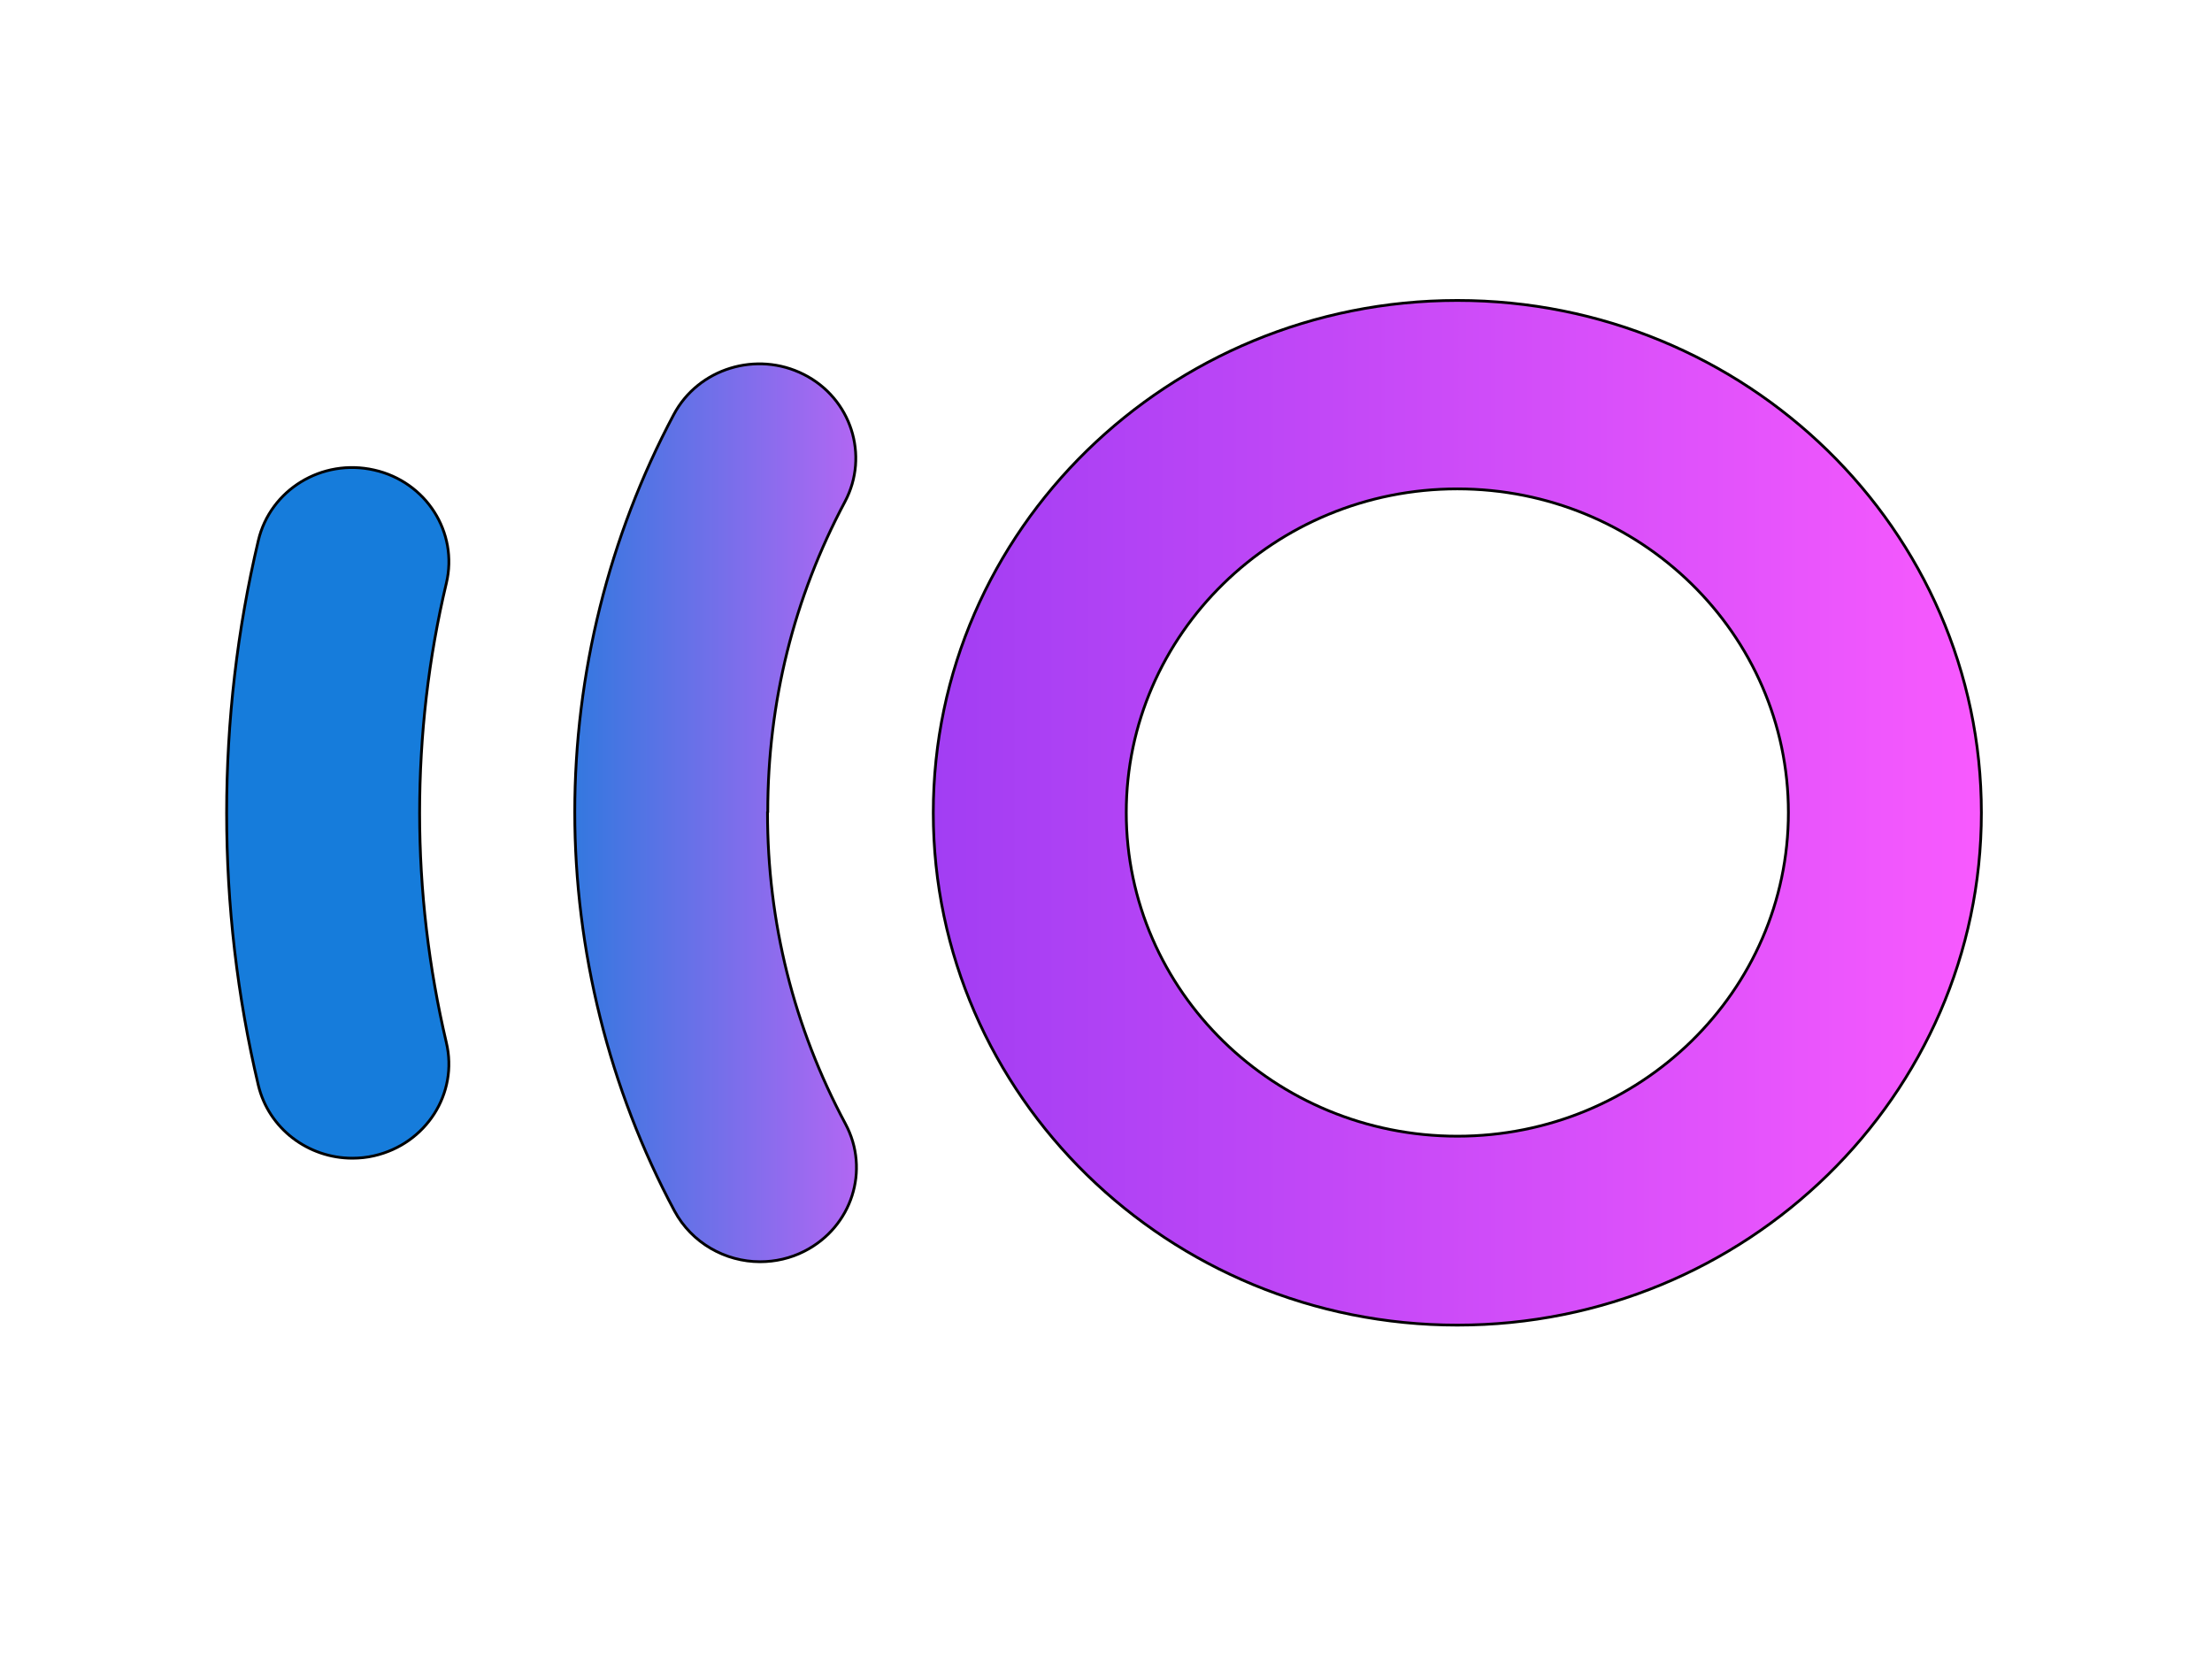
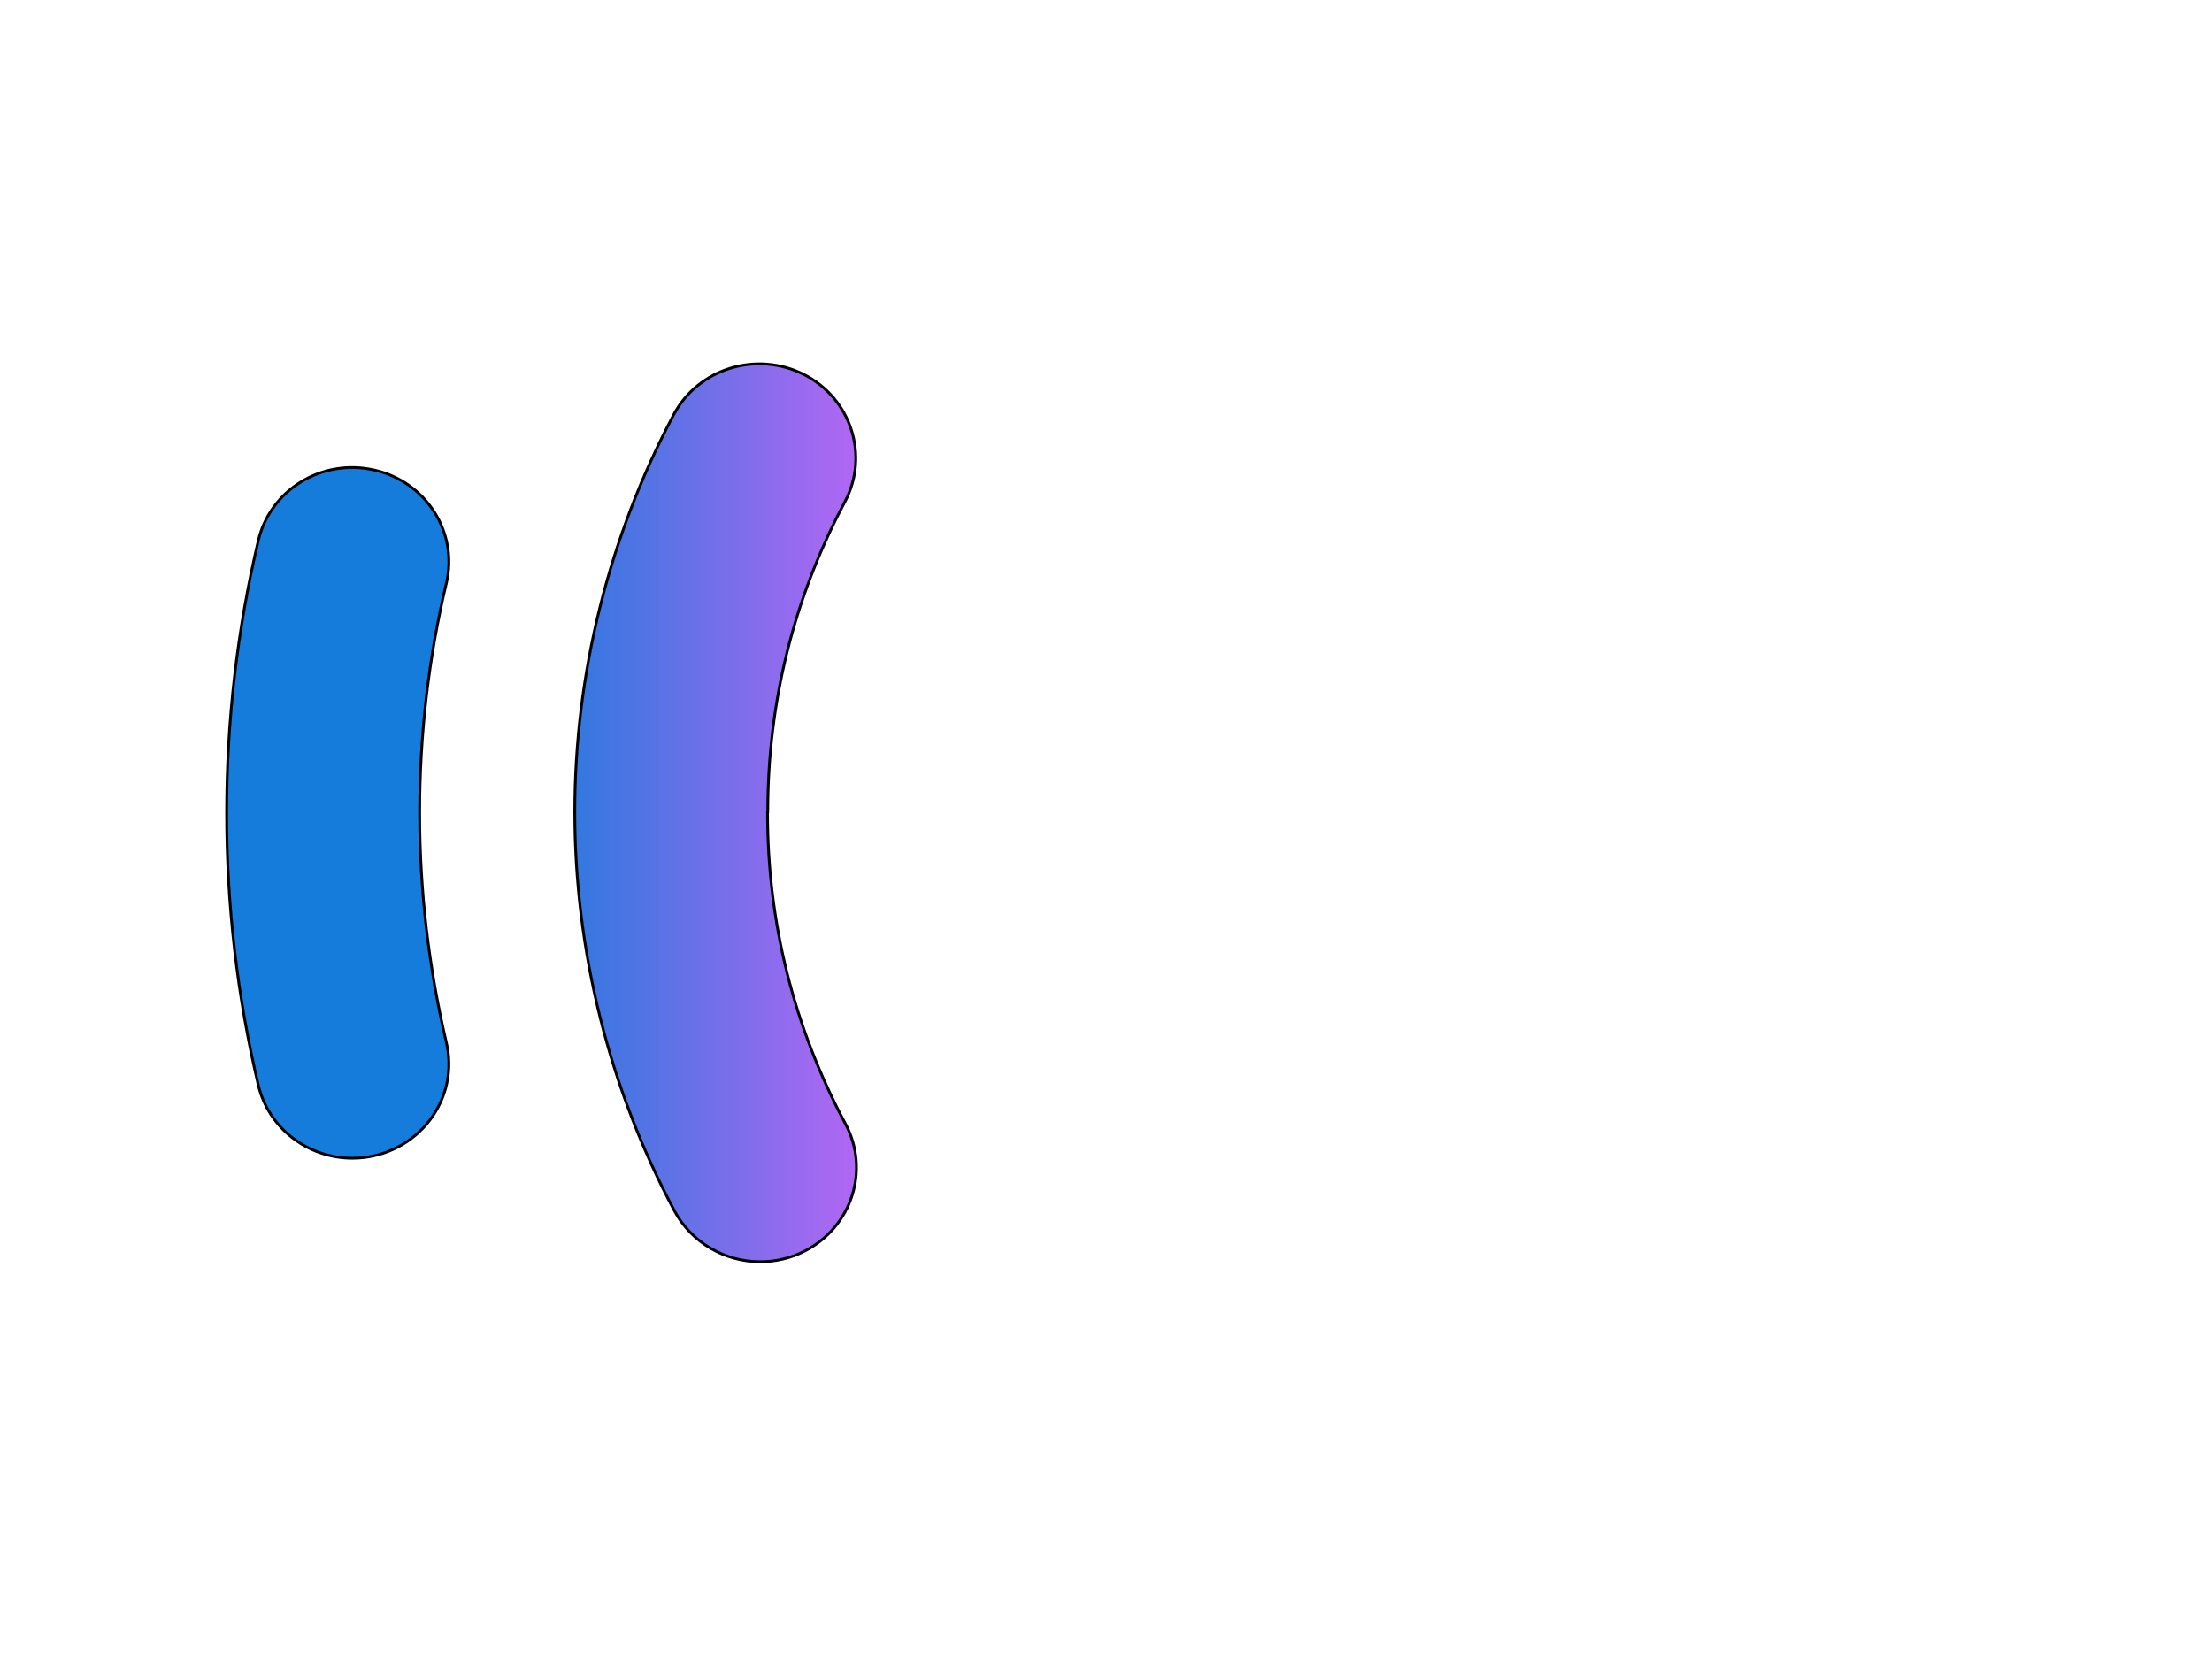
<svg xmlns="http://www.w3.org/2000/svg" width="800" height="600">
  <defs>
    <linearGradient gradientTransform="matrix(8.949,0,0,8.748,81.965,108.659)" gradientUnits="userSpaceOnUse" y2="21.18" x2="74.49" y1="21.18" x1="-4.95" data-name="Unbenannter Verlauf 5" id="svg_3">
      <stop stop-color="#6128ea" offset="0.02" />
      <stop stop-color="#ff5cff" offset="1" />
    </linearGradient>
    <linearGradient gradientTransform="matrix(8.949,0,0,8.748,81.965,108.659)" gradientUnits="userSpaceOnUse" y2="21.18" x2="32.4" y1="21.18" x1="5.83" data-name="Unbenannter Verlauf 6" id="svg_2">
      <stop stop-color="#167cdb" offset="0.21" />
      <stop stop-color="#ff5cff" offset="1" />
    </linearGradient>
  </defs>
  <g>
    <title>Layer 1</title>
    <g stroke="null">
-       <path stroke="null" fill="url(#svg_3)" d="m527.064,108.659c-104.519,0 -189.53,83.111 -189.53,185.293s85.011,185.293 189.53,185.293s189.53,-83.111 189.53,-185.293s-85.011,-185.293 -189.53,-185.293zm0,302.26c-66.04,0 -119.731,-52.491 -119.731,-117.055s53.691,-117.055 119.731,-117.055s119.731,52.491 119.731,117.055s-53.691,117.055 -119.731,117.055z" class="cls-3" />
      <path stroke="null" fill="url(#svg_2)" d="m277.669,293.689c0,-39.631 9.396,-77.424 27.919,-112.243c8.859,-16.71 2.237,-37.356 -14.855,-46.017c-17.092,-8.661 -38.21,-2.187 -47.069,14.522c-23.445,44.092 -35.794,93.784 -35.794,143.738s12.438,100.083 36.063,144.263c6.264,11.635 18.434,18.372 30.962,18.372c5.459,0 11.007,-1.225 16.107,-3.849c17.092,-8.748 23.714,-29.307 14.765,-46.017c-18.702,-34.994 -28.188,-72.875 -28.188,-112.681l0.089,-0.087z" class="cls-2" />
      <path stroke="null" fill="#167cdb" d="m135.298,169.986c-18.881,-4.287 -37.584,7.174 -41.879,25.546c-7.606,32.107 -11.454,65.264 -11.454,98.508s3.848,66.314 11.454,98.42c3.758,15.747 18.076,26.42 34.004,26.42c2.595,0 5.28,-0.262 7.875,-0.875c18.792,-4.287 30.514,-22.571 26.13,-40.943c-6.353,-27.033 -9.664,-54.941 -9.664,-83.023s3.221,-56.078 9.664,-83.111c4.385,-18.372 -7.338,-36.744 -26.13,-40.943z" class="cls-1" />
    </g>
  </g>
</svg>